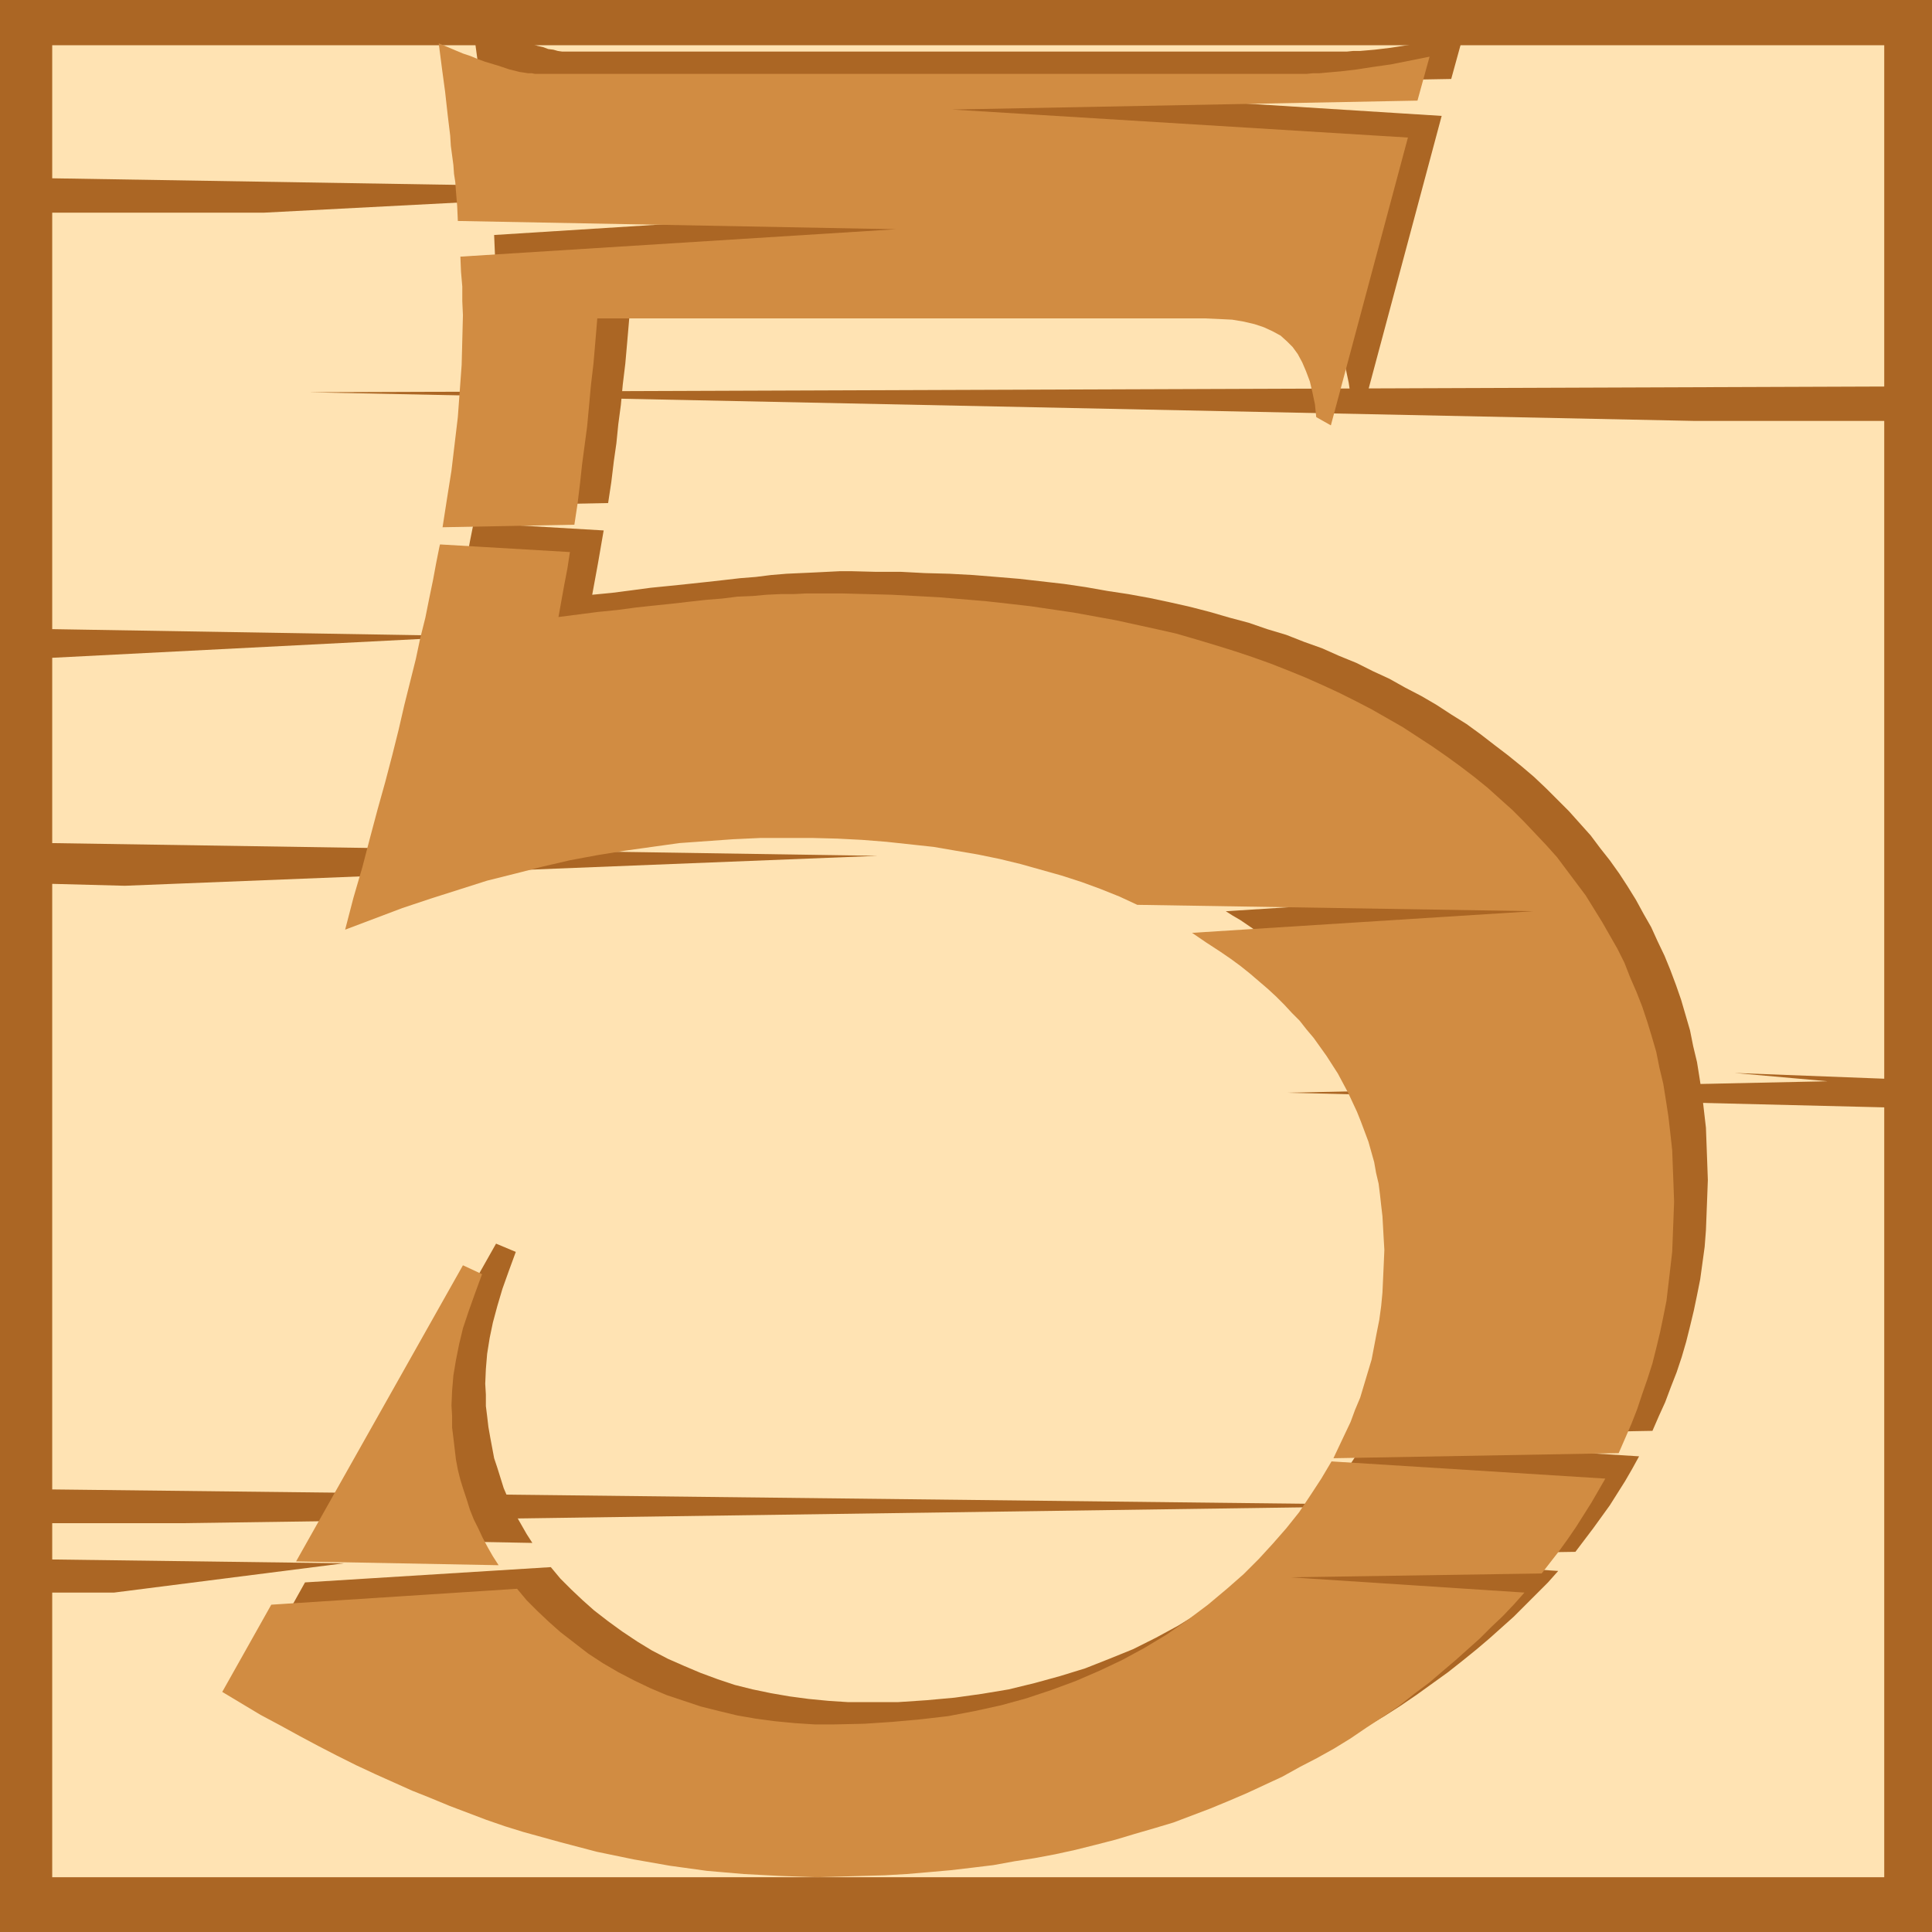
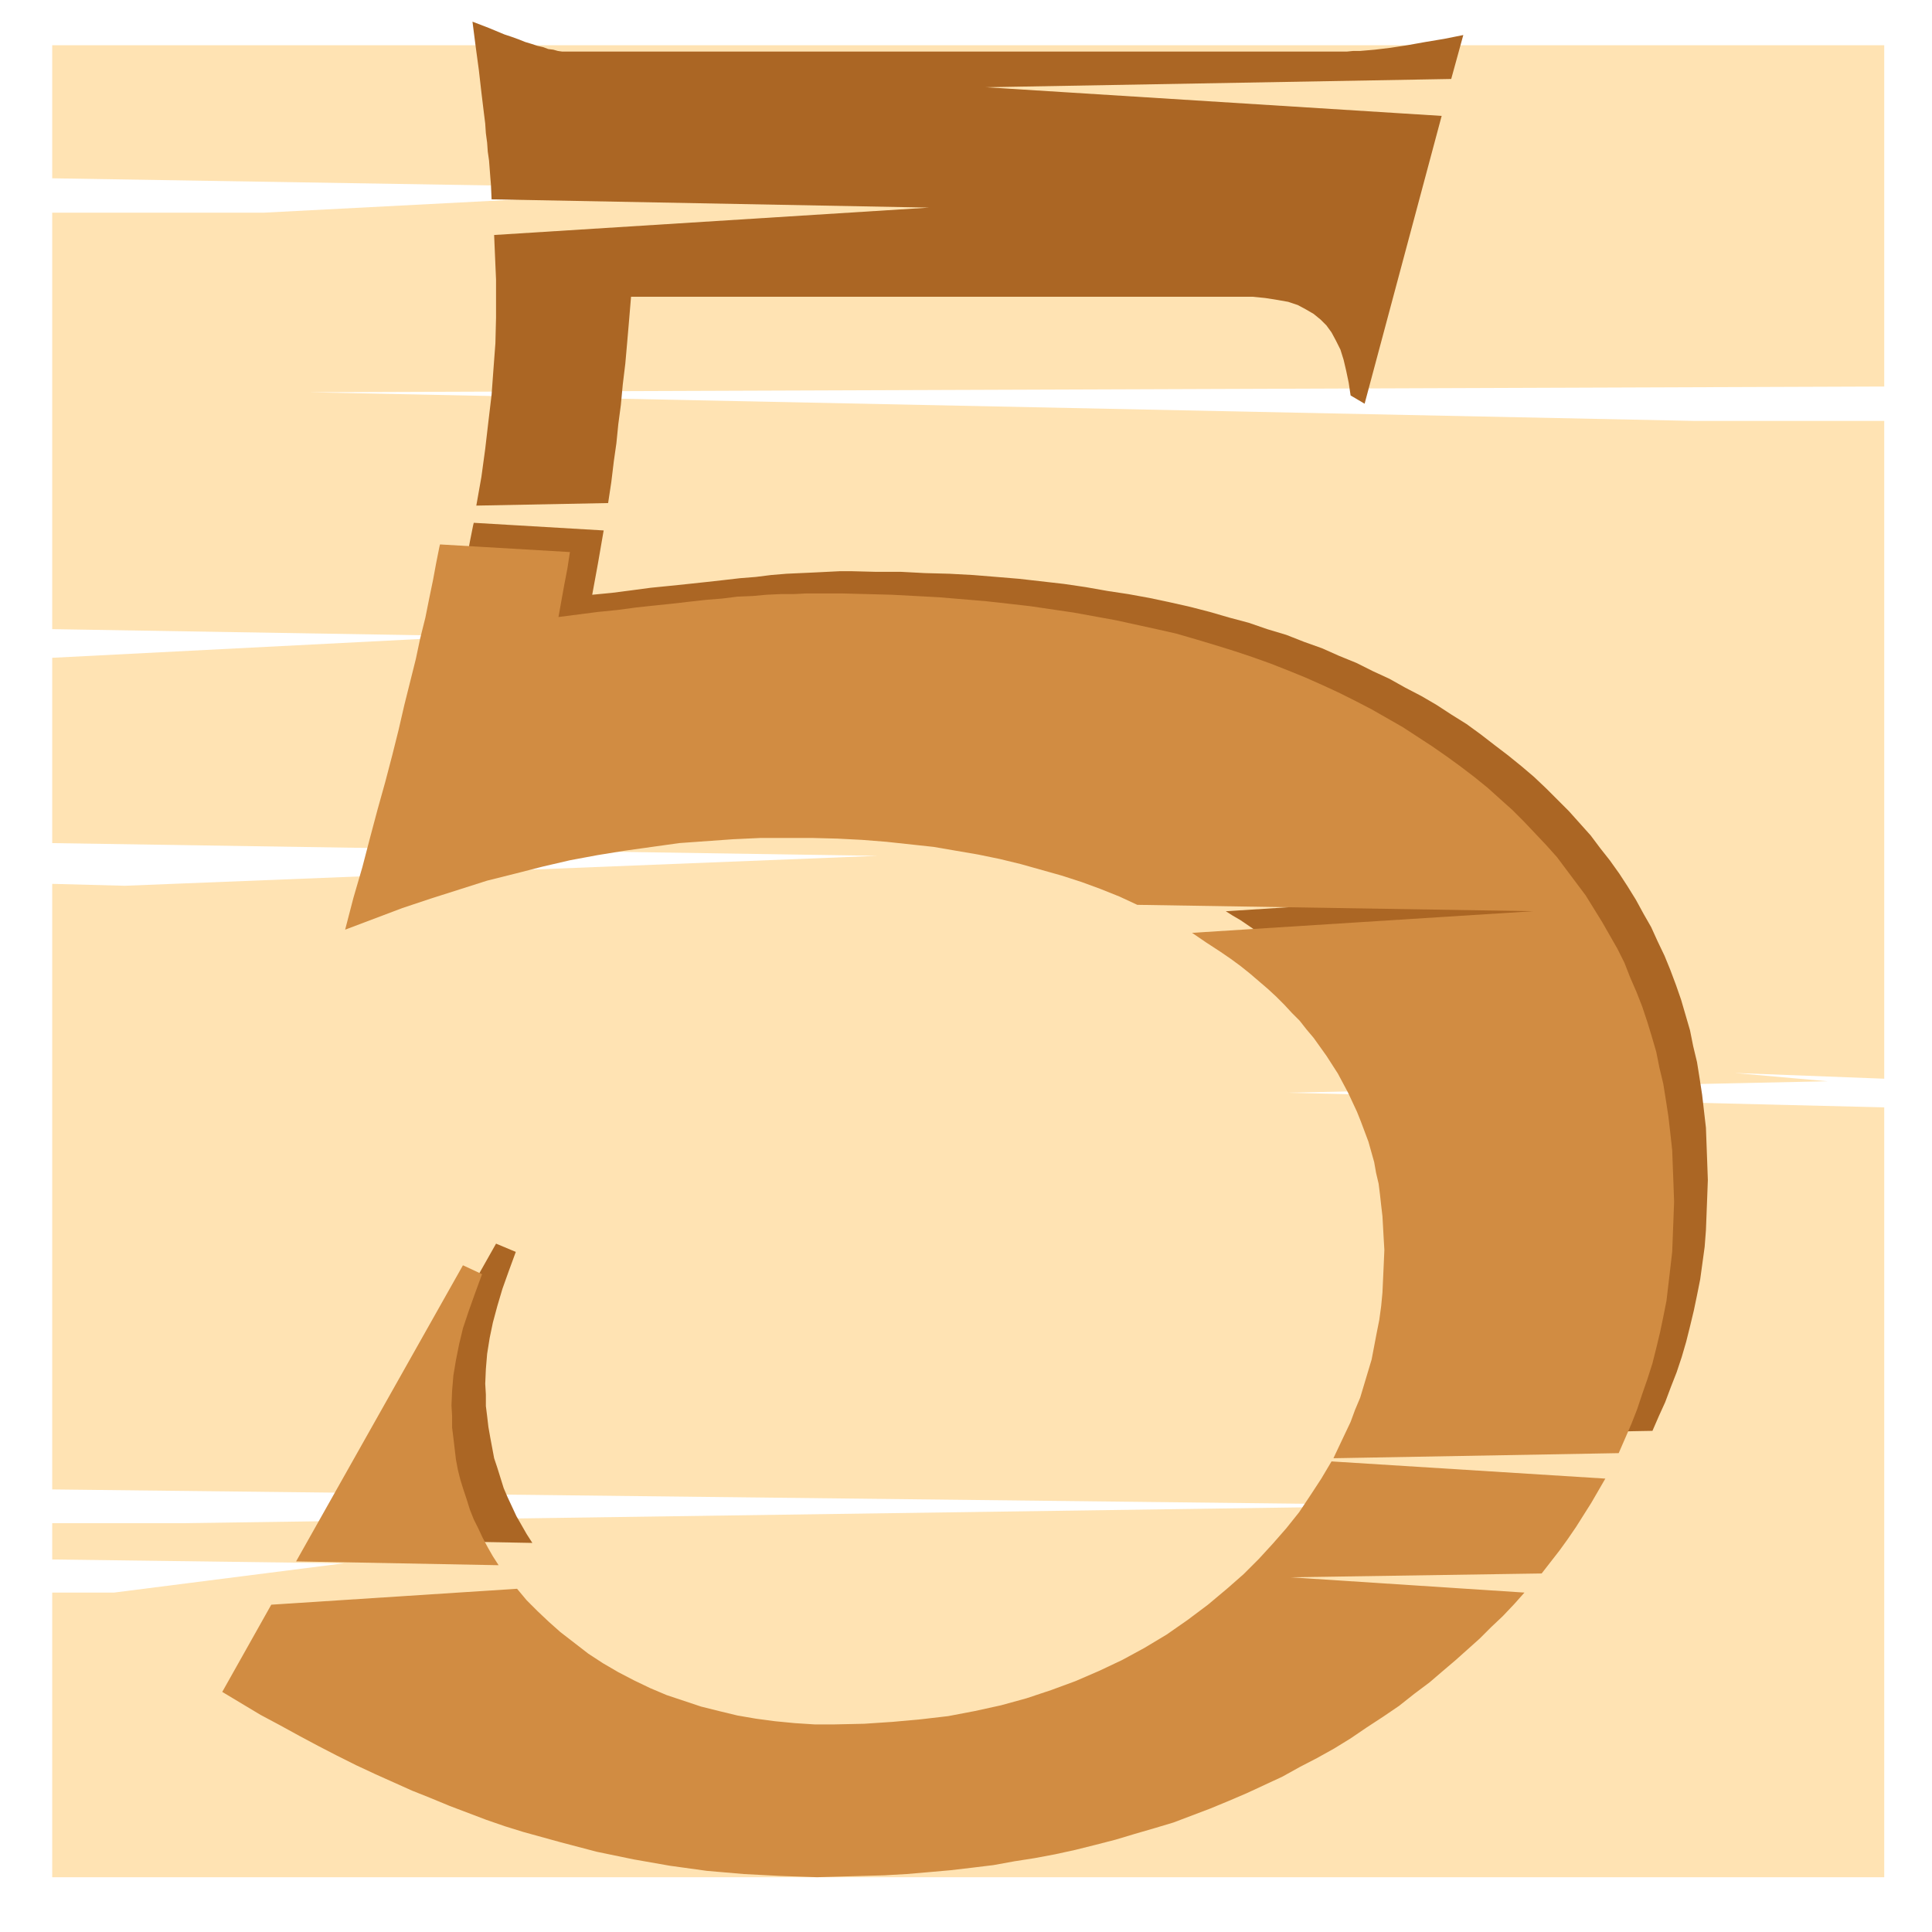
<svg xmlns="http://www.w3.org/2000/svg" xmlns:ns1="http://sodipodi.sourceforge.net/DTD/sodipodi-0.dtd" xmlns:ns2="http://www.inkscape.org/namespaces/inkscape" version="1.0" width="129.724mm" height="129.724mm" id="svg10" ns1:docname="Lumber 5.wmf">
  <ns1:namedview id="namedview10" pagecolor="#ffffff" bordercolor="#000000" borderopacity="0.25" ns2:showpageshadow="2" ns2:pageopacity="0.0" ns2:pagecheckerboard="0" ns2:deskcolor="#d1d1d1" ns2:document-units="mm" />
  <defs id="defs1">
    <pattern id="WMFhbasepattern" patternUnits="userSpaceOnUse" width="6" height="6" x="0" y="0" />
  </defs>
-   <path style="fill:#ab6624;fill-opacity:1;fill-rule:evenodd;stroke:none" d="M 0,0 H 490.294 V 490.294 H 0 Z" id="path1" />
  <path style="fill:#ffe3b3;fill-opacity:1;fill-rule:evenodd;stroke:none" d="M 478.174,98.091 78.376,99.545 429.856,106.817 h 48.318 v 166.933 l -37.976,-1.454 23.594,2.101 -137.36,2.909 151.742,3.717 V 476.396 H 13.251 v -72.235 h 15.675 l 58.338,-7.434 -74.013,-0.97 v -9.211 h 33.128 l 319.644,-4.525 -352.772,-4.04 V 224.301 l 18.422,0.485 191.011,-7.595 -209.433,-3.232 V 166.933 L 120.715,161.438 13.251,159.661 V 53.974 h 53.651 L 181.961,47.995 13.251,45.248 V 11.474 H 478.174 Z" id="path2" />
  <path style="fill:#ab6624;fill-opacity:1;fill-rule:evenodd;stroke:none" d="m 346.955,364.408 72.397,-1.293 1.616,-3.717 1.616,-3.555 1.454,-3.878 1.454,-3.717 1.293,-3.878 1.131,-3.878 0.97,-3.878 0.97,-4.04 0.808,-3.878 0.808,-4.04 1.131,-8.242 0.323,-4.202 0.162,-4.202 0.162,-4.202 0.162,-4.363 -0.162,-4.525 -0.162,-4.363 -0.162,-4.363 -0.485,-4.202 -0.485,-4.202 -0.646,-4.202 -0.646,-4.04 -0.97,-4.04 -0.808,-4.04 -1.131,-3.878 -1.131,-3.878 -1.293,-3.717 -1.454,-3.878 -1.454,-3.555 -1.778,-3.717 -1.616,-3.555 -1.939,-3.394 -1.939,-3.555 -2.101,-3.394 -2.101,-3.232 -2.424,-3.394 -2.424,-3.07 -2.424,-3.232 -2.747,-3.07 -2.747,-3.07 -2.909,-2.909 -2.909,-2.909 -3.07,-2.909 -3.232,-2.747 -3.394,-2.747 -3.394,-2.586 -3.555,-2.747 -3.555,-2.586 -3.878,-2.424 -3.717,-2.424 -3.878,-2.262 -4.04,-2.101 -4.04,-2.262 -4.202,-1.939 -4.202,-2.101 -4.363,-1.778 -4.363,-1.939 -4.525,-1.616 -4.525,-1.778 -4.848,-1.454 -4.686,-1.616 -4.848,-1.293 -5.01,-1.454 -5.01,-1.293 -5.01,-1.131 -5.333,-1.131 -5.333,-0.97 -5.333,-0.808 -5.494,-0.97 -5.494,-0.808 -5.656,-0.646 -5.656,-0.646 -5.818,-0.485 -5.979,-0.485 -5.979,-0.323 -6.141,-0.162 -6.141,-0.323 h -6.302 l -6.302,-0.162 h -2.909 l -3.232,0.162 -3.232,0.162 -3.555,0.162 -3.555,0.162 -3.878,0.323 -3.878,0.485 -4.04,0.323 -4.202,0.485 -4.363,0.485 -4.525,0.485 -4.686,0.485 -4.848,0.485 -4.848,0.646 -5.01,0.646 -5.01,0.485 1.454,-7.918 1.454,-8.403 -32.966,-1.939 -0.162,0.646 -0.808,4.04 -0.808,4.363 -0.97,4.686 -0.97,4.848 -1.293,5.01 -1.131,5.494 -1.454,5.656 -1.454,5.979 -1.454,6.302 -1.778,6.302 -1.616,6.787 -1.939,7.11 -1.939,7.11 -2.101,7.595 -2.101,7.757 -2.262,8.08 7.434,-2.747 7.272,-2.747 7.272,-2.424 7.11,-2.424 7.11,-2.101 7.11,-1.939 6.949,-1.616 6.949,-1.616 6.949,-1.293 6.949,-1.293 6.949,-0.97 6.787,-0.808 6.949,-0.646 6.787,-0.485 6.949,-0.323 h 6.787 6.464 l 6.302,0.323 6.302,0.323 6.141,0.485 5.979,0.646 5.979,0.646 5.656,0.97 5.656,0.97 5.494,1.131 5.333,1.293 5.333,1.293 5.01,1.616 5.01,1.616 4.848,1.778 4.848,1.939 4.525,2.101 100.515,1.616 -86.618,5.494 1.778,1.131 1.939,1.131 3.555,2.424 2.586,1.778 2.424,1.939 2.424,1.778 2.262,1.939 2.262,1.939 2.101,2.101 2.101,1.939 1.939,2.101 1.939,2.101 1.778,2.101 1.778,2.101 1.616,2.424 1.616,2.101 1.454,2.424 1.454,2.262 1.293,2.262 1.293,2.424 1.131,2.424 1.131,2.586 0.97,2.424 0.97,2.586 0.808,2.586 0.808,2.586 0.646,2.586 0.646,2.747 0.485,2.586 0.485,2.747 0.323,2.747 0.323,2.909 0.162,2.747 0.162,2.909 v 2.909 3.717 l -0.162,3.555 -0.162,3.555 -0.485,3.394 -0.485,3.394 -0.485,3.394 -0.646,3.394 -0.808,3.394 -0.808,3.232 -0.97,3.232 -1.131,3.232 -1.131,3.07 -1.131,3.07 -1.454,3.07 -1.454,3.07 z" id="path3" />
-   <path style="fill:#ab6624;fill-opacity:1;fill-rule:evenodd;stroke:none" d="m 77.406,401.576 62.378,-3.878 2.424,2.909 2.747,2.747 2.909,2.747 2.909,2.586 3.555,2.747 3.555,2.586 3.878,2.586 3.717,2.262 4.04,2.101 4.04,1.778 4.202,1.778 4.363,1.616 4.363,1.454 4.525,1.131 4.686,0.97 4.686,0.808 4.848,0.646 5.01,0.485 5.01,0.323 h 5.171 7.434 l 7.272,-0.485 7.11,-0.646 6.949,-0.97 6.787,-1.131 6.626,-1.616 6.464,-1.778 6.302,-1.939 6.141,-2.424 5.979,-2.424 5.818,-2.909 5.656,-3.07 5.494,-3.394 5.494,-3.555 5.01,-3.878 5.171,-4.202 4.04,-3.717 3.717,-3.717 3.717,-3.878 3.394,-4.04 3.232,-4.04 2.909,-4.202 2.747,-4.202 2.586,-4.525 69.488,4.363 -1.778,3.232 -1.778,3.07 -1.939,3.07 -1.939,3.07 -2.101,2.909 -2.101,2.909 -4.525,5.979 -63.832,0.97 59.469,3.878 -2.586,2.909 -2.909,2.909 -2.909,2.909 -2.909,2.909 -3.07,2.747 -3.07,2.747 -3.232,2.747 -3.394,2.747 -3.878,3.07 -4.04,2.909 -4.04,2.909 -4.04,2.747 -4.04,2.586 -4.363,2.586 -4.202,2.424 -4.363,2.424 -4.363,2.262 -4.525,2.262 -4.525,1.939 -4.525,2.101 -4.686,1.778 -4.686,1.778 -4.686,1.778 -4.848,1.616 -5.01,1.454 -4.848,1.454 -5.01,1.293 -5.171,1.131 -5.01,1.131 -5.333,0.97 -5.171,0.97 -5.333,0.808 -5.333,0.646 -5.494,0.646 -5.494,0.485 -5.656,0.485 -5.656,0.323 -5.656,0.323 -5.656,0.162 h -5.818 -4.686 l -4.686,-0.162 -9.211,-0.485 -9.373,-0.97 -9.211,-1.293 -9.373,-1.616 -9.373,-1.939 -9.211,-2.262 -9.373,-2.747 -4.686,-1.454 -4.686,-1.616 -4.686,-1.616 -4.686,-1.778 -4.686,-1.939 -4.686,-2.101 -4.848,-1.939 -4.848,-2.262 -4.686,-2.262 -4.848,-2.424 -4.848,-2.424 -4.848,-2.424 -9.696,-5.494 -4.848,-2.747 -4.848,-2.909 z" id="path4" />
  <path style="fill:#ab6624;fill-opacity:1;fill-rule:evenodd;stroke:none" d="m 135.097,391.556 -51.55,-0.97 42.339,-74.982 5.01,2.101 -1.778,4.848 -1.616,4.525 -1.293,4.363 -1.131,4.202 -0.808,3.878 -0.646,4.04 -0.323,3.878 -0.162,3.717 0.162,2.747 v 2.909 l 0.323,2.586 0.323,2.747 0.485,2.747 0.485,2.586 0.485,2.586 0.808,2.424 0.808,2.586 0.808,2.586 0.97,2.262 1.131,2.424 1.131,2.424 1.293,2.262 1.293,2.262 z" id="path5" />
  <path style="fill:#ab6624;fill-opacity:1;fill-rule:evenodd;stroke:none" d="m 120.877,128.31 33.451,-0.646 0.808,-5.333 0.646,-5.333 0.646,-4.525 0.485,-4.848 0.646,-4.848 0.485,-5.171 0.646,-5.333 0.485,-5.494 0.485,-5.656 0.485,-5.818 h 154.328 3.394 l 3.232,0.323 3.07,0.485 2.747,0.485 2.424,0.808 2.101,1.131 1.939,1.131 1.778,1.454 1.454,1.454 1.293,1.778 1.131,2.101 1.131,2.262 0.808,2.586 0.646,2.747 0.646,3.07 0.485,3.232 3.555,2.101 19.554,-73.043 -115.705,-7.272 118.129,-2.101 3.07,-11.15 -4.848,0.97 -4.848,0.808 -4.525,0.808 -4.202,0.646 -4.04,0.485 -3.717,0.323 h -1.778 l -1.616,0.162 h -1.616 -1.454 -194.405 -0.808 -0.808 l -1.131,-0.162 -1.131,-0.323 -1.293,-0.162 -1.293,-0.485 -1.454,-0.323 -1.454,-0.485 -1.616,-0.485 -1.616,-0.646 -1.778,-0.646 -1.939,-0.646 -3.878,-1.616 -4.202,-1.616 0.808,6.302 0.808,5.979 0.646,5.656 0.646,5.333 0.323,2.586 0.162,2.424 0.323,2.424 0.162,2.262 0.323,2.262 0.162,2.101 0.162,2.101 0.162,1.939 0.162,3.717 111.019,2.101 -110.373,6.949 0.323,7.595 0.162,3.717 v 3.555 6.141 l -0.162,6.464 -0.485,6.464 -0.485,6.626 -0.808,6.787 -0.808,6.949 -0.97,7.11 z" id="path6" />
  <path style="fill:#d18c42;fill-opacity:1;fill-rule:evenodd;stroke:none" d="m 338.39,370.064 72.397,-1.293 1.616,-3.717 1.616,-3.717 1.454,-3.717 1.293,-3.878 1.293,-3.717 1.293,-4.04 0.97,-3.878 0.97,-4.04 0.808,-3.878 0.808,-4.04 0.97,-8.242 0.485,-4.202 0.162,-4.202 0.162,-4.202 0.162,-4.363 -0.162,-4.525 -0.162,-4.202 -0.162,-4.363 -0.485,-4.363 -0.485,-4.202 -0.646,-4.202 -0.646,-4.04 -0.97,-4.04 -0.808,-4.04 -1.131,-3.878 -1.131,-3.717 -1.293,-3.878 -1.454,-3.717 -1.616,-3.717 -1.454,-3.717 -1.778,-3.555 -1.939,-3.394 -1.939,-3.394 -2.101,-3.394 -2.101,-3.394 -2.424,-3.232 -2.424,-3.232 -2.424,-3.232 -2.747,-3.07 -2.747,-2.909 -2.909,-3.07 -2.909,-2.909 -3.07,-2.747 -3.232,-2.909 -3.394,-2.747 -3.394,-2.586 -3.555,-2.586 -3.717,-2.586 -3.717,-2.424 -3.717,-2.424 -7.918,-4.525 -4.04,-2.101 -4.202,-2.101 -4.202,-1.939 -4.363,-1.939 -4.363,-1.778 -4.525,-1.778 -4.525,-1.616 -4.848,-1.616 -4.686,-1.454 -4.848,-1.454 -5.01,-1.454 -5.01,-1.131 -5.171,-1.131 -5.171,-1.131 -5.333,-0.97 -5.333,-0.97 -5.494,-0.808 -5.494,-0.808 -5.656,-0.646 -5.818,-0.646 -5.818,-0.485 -5.818,-0.485 -5.979,-0.323 -6.141,-0.323 -6.141,-0.162 -6.302,-0.162 h -6.302 -2.909 l -3.232,0.162 h -3.232 l -3.555,0.162 -3.555,0.323 -3.878,0.162 -3.878,0.485 -4.04,0.323 -4.363,0.485 -4.202,0.485 -4.686,0.485 -4.525,0.485 -4.848,0.646 -4.848,0.485 -5.01,0.646 -5.01,0.646 1.454,-8.08 0.808,-4.202 0.646,-4.202 -32.966,-1.939 -0.162,0.646 -0.808,4.04 -0.808,4.363 -0.97,4.686 -0.97,4.848 -1.293,5.171 -1.131,5.333 -1.454,5.818 -1.454,5.818 -1.454,6.302 -1.616,6.464 -1.778,6.787 -1.939,6.949 -1.939,7.272 -1.939,7.434 -2.262,7.757 -2.101,8.08 7.272,-2.747 7.272,-2.747 7.272,-2.424 7.11,-2.262 7.11,-2.262 7.11,-1.778 6.949,-1.778 6.949,-1.616 6.949,-1.293 6.949,-1.131 6.949,-0.97 6.949,-0.97 6.787,-0.485 6.787,-0.485 6.949,-0.323 h 6.787 6.464 l 6.302,0.162 6.302,0.323 6.141,0.485 5.979,0.646 5.979,0.646 5.656,0.97 5.656,0.97 5.494,1.131 5.333,1.293 5.171,1.454 5.171,1.454 5.01,1.616 4.848,1.778 4.848,1.939 4.525,2.101 100.515,1.616 -86.618,5.494 3.555,2.424 3.717,2.424 2.586,1.778 2.424,1.778 2.424,1.939 2.262,1.939 2.262,1.939 2.101,1.939 2.101,2.101 1.939,2.101 1.939,1.939 1.778,2.262 1.778,2.101 1.616,2.262 1.616,2.262 1.454,2.262 1.454,2.262 2.586,4.848 1.131,2.424 1.131,2.424 0.97,2.424 0.97,2.586 0.97,2.586 1.454,5.171 0.485,2.747 0.646,2.747 0.323,2.586 0.323,2.909 0.323,2.747 0.162,2.909 0.162,2.909 0.162,2.747 -0.162,3.717 -0.162,3.555 -0.162,3.555 -0.323,3.394 -0.485,3.555 -0.646,3.232 -0.646,3.394 -0.646,3.394 -0.97,3.232 -0.97,3.232 -0.97,3.232 -1.293,3.07 -1.131,3.07 -1.454,3.07 -1.454,3.07 z" id="path7" />
  <path style="fill:#d18c42;fill-opacity:1;fill-rule:evenodd;stroke:none" d="m 68.842,407.232 62.378,-4.04 2.424,2.909 2.747,2.747 2.909,2.747 2.909,2.586 3.555,2.747 3.555,2.747 3.717,2.424 3.878,2.262 4.04,2.101 4.04,1.939 4.202,1.778 4.363,1.454 4.363,1.454 4.525,1.131 4.686,1.131 4.686,0.808 4.848,0.646 5.01,0.485 5.01,0.323 h 5.171 l 7.434,-0.162 7.272,-0.485 7.11,-0.646 6.949,-0.808 6.787,-1.293 6.626,-1.454 6.464,-1.778 6.302,-2.101 6.141,-2.262 5.979,-2.586 5.818,-2.747 5.656,-3.07 5.656,-3.394 5.333,-3.717 5.171,-3.878 5.01,-4.202 4.04,-3.555 3.878,-3.878 3.555,-3.878 3.394,-3.878 3.232,-4.04 2.909,-4.363 2.747,-4.202 2.586,-4.363 69.488,4.363 -1.778,3.07 -1.778,3.07 -1.939,3.07 -1.939,3.07 -2.101,3.07 -2.101,2.909 -4.525,5.818 -63.832,0.97 59.469,3.878 -2.586,2.909 -2.909,3.07 -2.909,2.747 -2.909,2.909 -3.07,2.747 -3.07,2.747 -3.232,2.747 -3.394,2.909 -3.878,2.909 -3.878,3.07 -4.04,2.747 -4.202,2.747 -4.04,2.747 -4.202,2.586 -4.363,2.424 -4.363,2.262 -4.363,2.424 -4.525,2.101 -4.525,2.101 -4.525,1.939 -4.686,1.939 -4.686,1.778 -4.686,1.778 -4.848,1.454 -5.01,1.454 -4.848,1.454 -5.01,1.293 -5.171,1.293 -5.171,1.131 -5.171,0.97 -5.171,0.808 -5.333,0.97 -5.333,0.646 -5.494,0.646 -5.494,0.485 -5.656,0.485 -5.656,0.323 -5.656,0.162 -5.656,0.162 -5.818,0.162 -4.686,-0.162 -4.686,-0.162 -9.211,-0.485 -9.373,-0.808 -9.373,-1.293 -9.211,-1.616 -9.373,-1.939 -9.211,-2.424 -9.373,-2.586 -4.686,-1.454 -4.686,-1.616 -4.686,-1.778 -4.686,-1.778 -4.686,-1.939 -4.848,-1.939 -4.686,-2.101 -4.686,-2.101 -4.848,-2.262 -4.848,-2.424 -4.686,-2.424 -4.848,-2.586 -5.01,-2.747 -4.848,-2.586 -4.848,-2.909 -4.848,-2.909 z" id="path8" />
  <path style="fill:#d18c42;fill-opacity:1;fill-rule:evenodd;stroke:none" d="m 126.533,397.212 -51.389,-0.97 42.339,-75.144 4.848,2.262 -1.778,4.848 -1.616,4.525 -1.454,4.363 -0.97,4.04 -0.808,4.04 -0.646,3.878 -0.323,3.878 -0.162,3.717 0.162,2.747 v 2.909 l 0.323,2.586 0.323,2.747 0.323,2.747 0.485,2.586 0.646,2.586 0.808,2.586 0.808,2.424 0.808,2.586 0.97,2.424 1.131,2.262 1.131,2.424 1.293,2.424 1.293,2.262 z" id="path9" />
-   <path style="fill:#d18c42;fill-opacity:1;fill-rule:evenodd;stroke:none" d="m 112.312,133.805 33.451,-0.646 0.808,-5.333 0.646,-5.333 0.485,-4.525 0.646,-4.848 0.646,-4.848 0.485,-5.171 0.485,-5.333 0.646,-5.494 0.485,-5.656 0.485,-5.818 h 154.328 l 3.555,0.162 3.232,0.162 2.909,0.485 2.747,0.646 2.424,0.808 2.101,0.97 2.101,1.131 1.616,1.454 1.454,1.454 1.293,1.778 1.131,2.101 0.97,2.262 0.97,2.586 0.646,2.747 0.646,3.07 0.323,3.232 3.717,2.101 19.554,-73.043 -115.705,-7.11 118.129,-2.262 3.07,-11.15 -4.848,0.97 -4.848,0.97 -4.525,0.646 -4.202,0.646 -4.04,0.485 -3.717,0.323 -1.778,0.162 h -1.616 l -1.616,0.162 h -1.454 -194.405 l -0.808,-0.162 h -0.97 l -0.97,-0.162 -1.131,-0.162 -1.293,-0.323 -1.293,-0.323 -1.454,-0.485 -1.454,-0.485 -1.616,-0.485 -1.616,-0.485 -1.778,-0.646 -1.939,-0.808 -1.939,-0.646 -1.939,-0.808 -4.202,-1.778 0.808,6.302 0.808,5.979 0.646,5.818 0.646,5.333 0.162,2.586 0.323,2.424 0.323,2.424 0.162,2.262 0.323,2.101 0.162,2.262 0.162,1.939 0.162,1.939 0.162,3.717 111.181,2.101 -110.534,6.949 0.162,3.878 0.323,3.717 v 3.717 l 0.162,3.555 -0.162,6.302 -0.162,6.302 -0.485,6.626 -0.485,6.626 -0.808,6.787 -0.808,6.787 -1.131,7.11 z" id="path10" />
</svg>